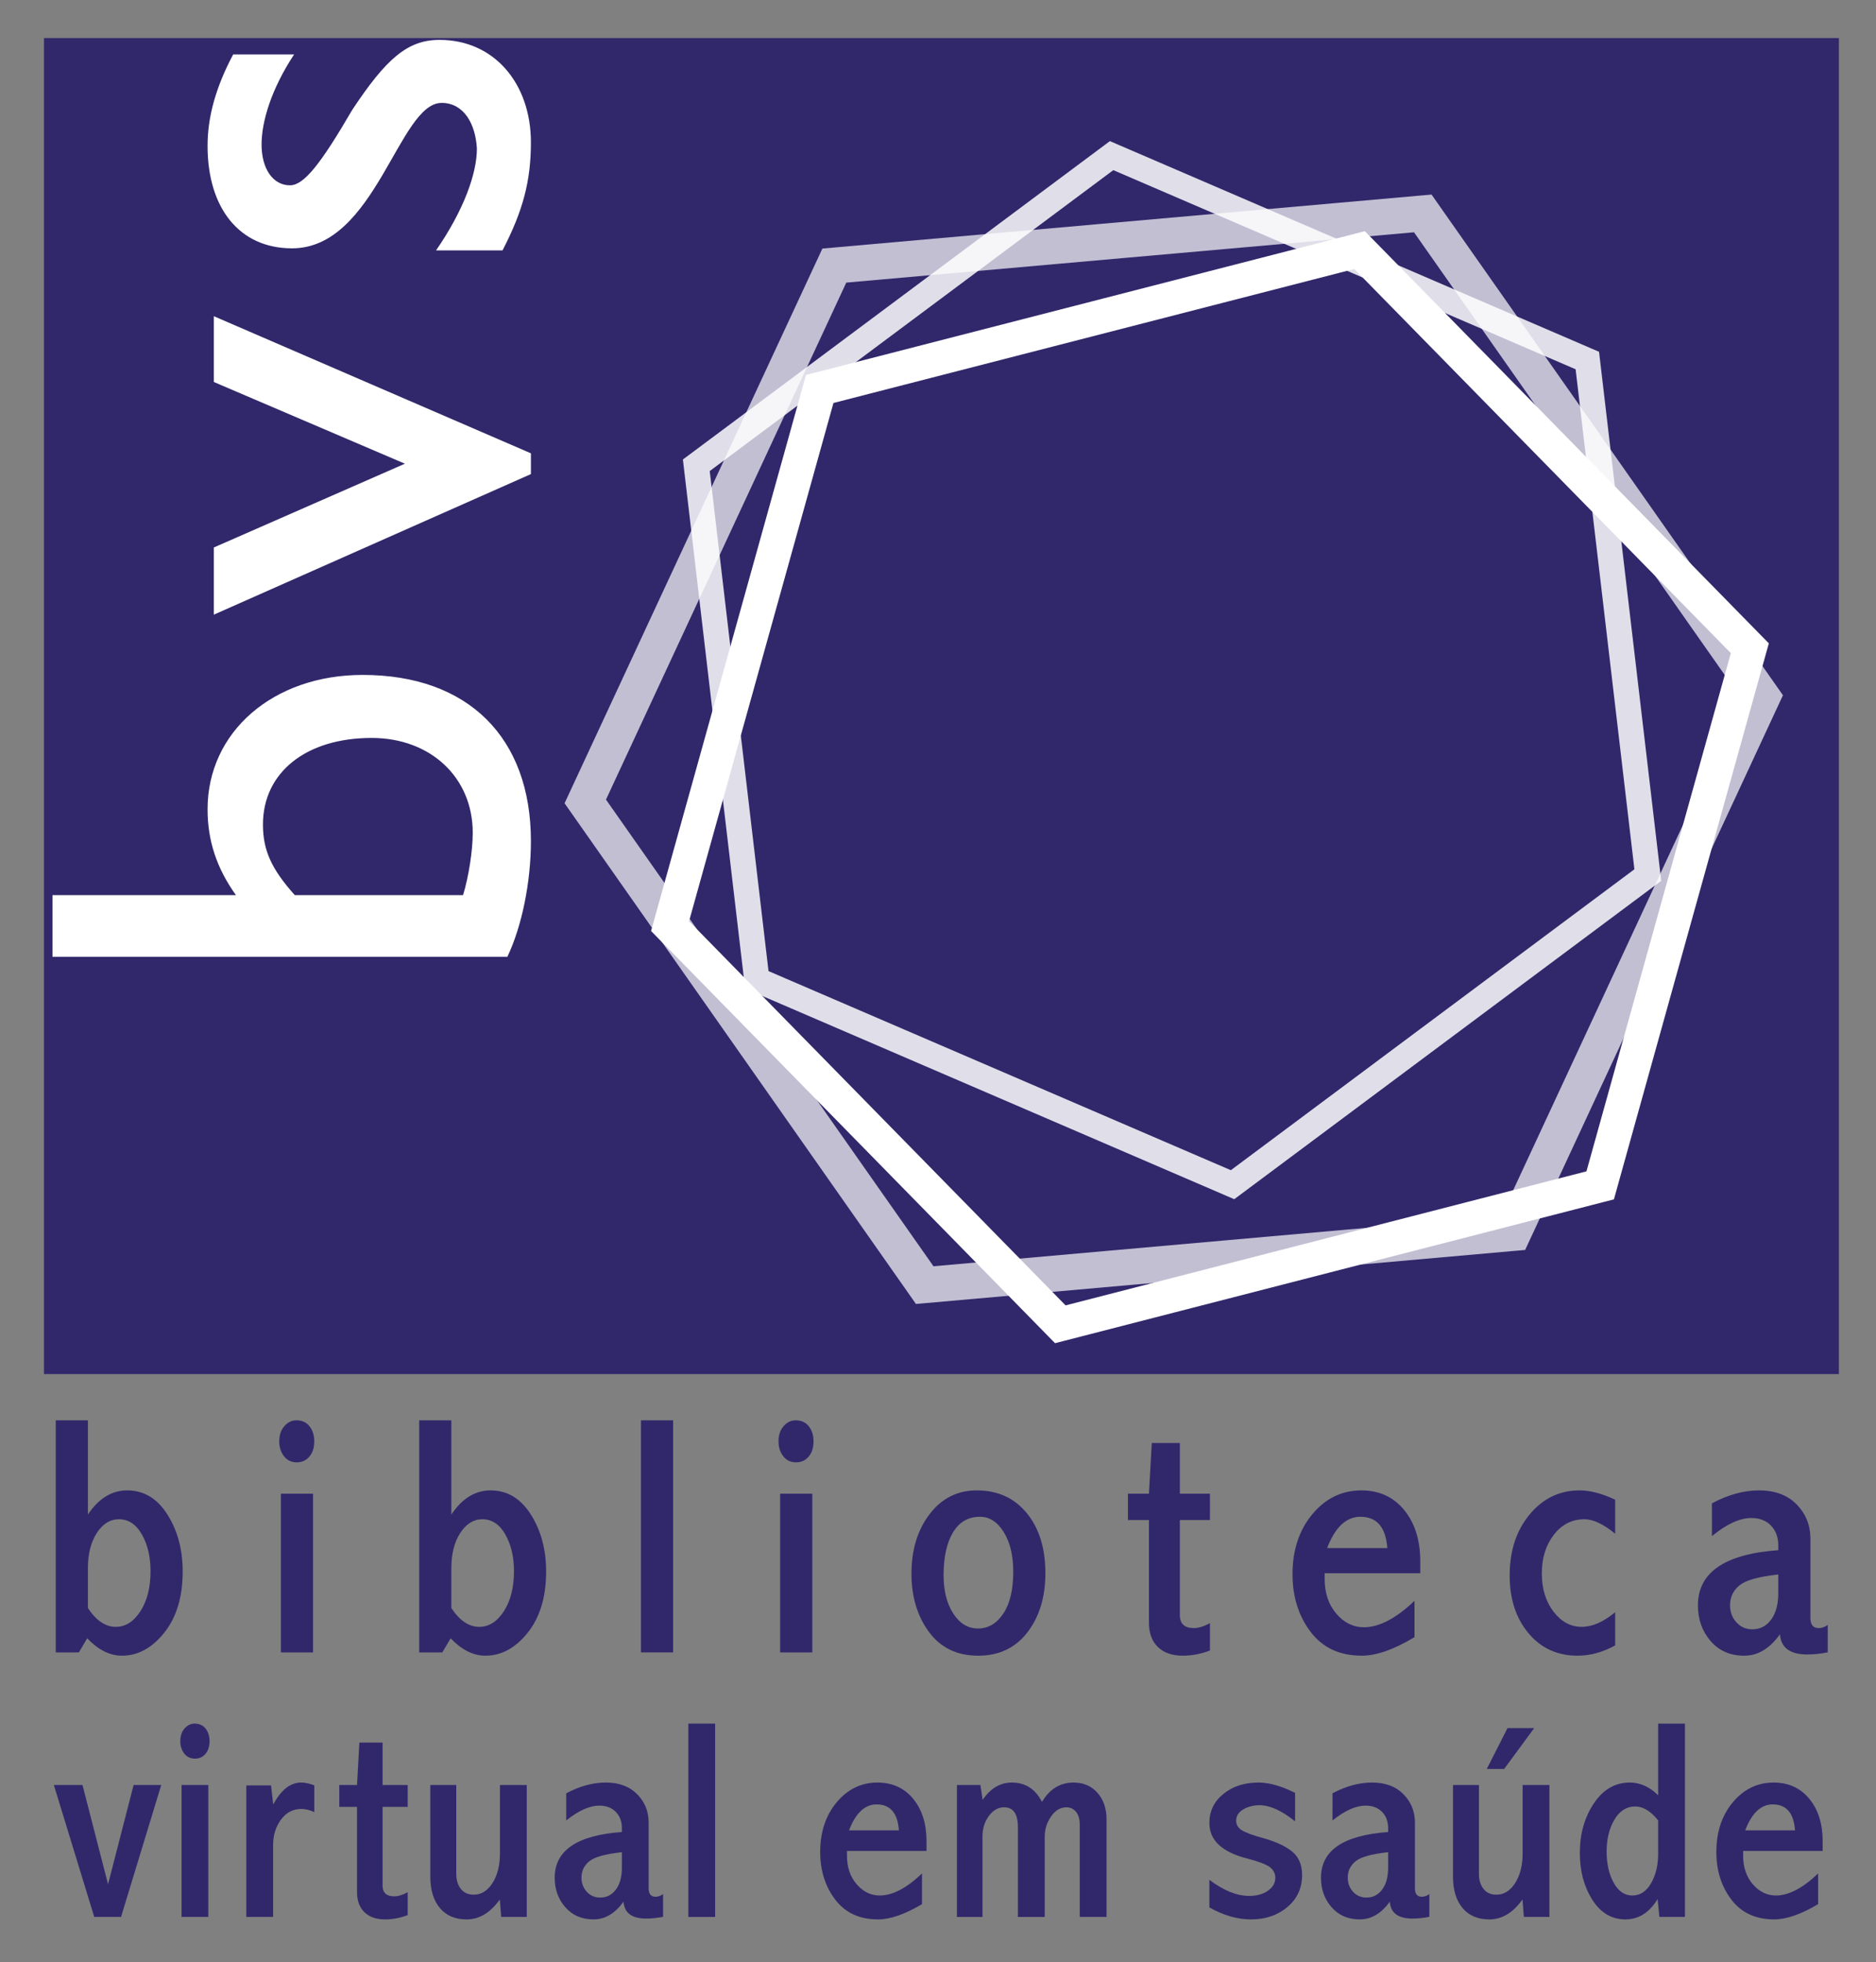
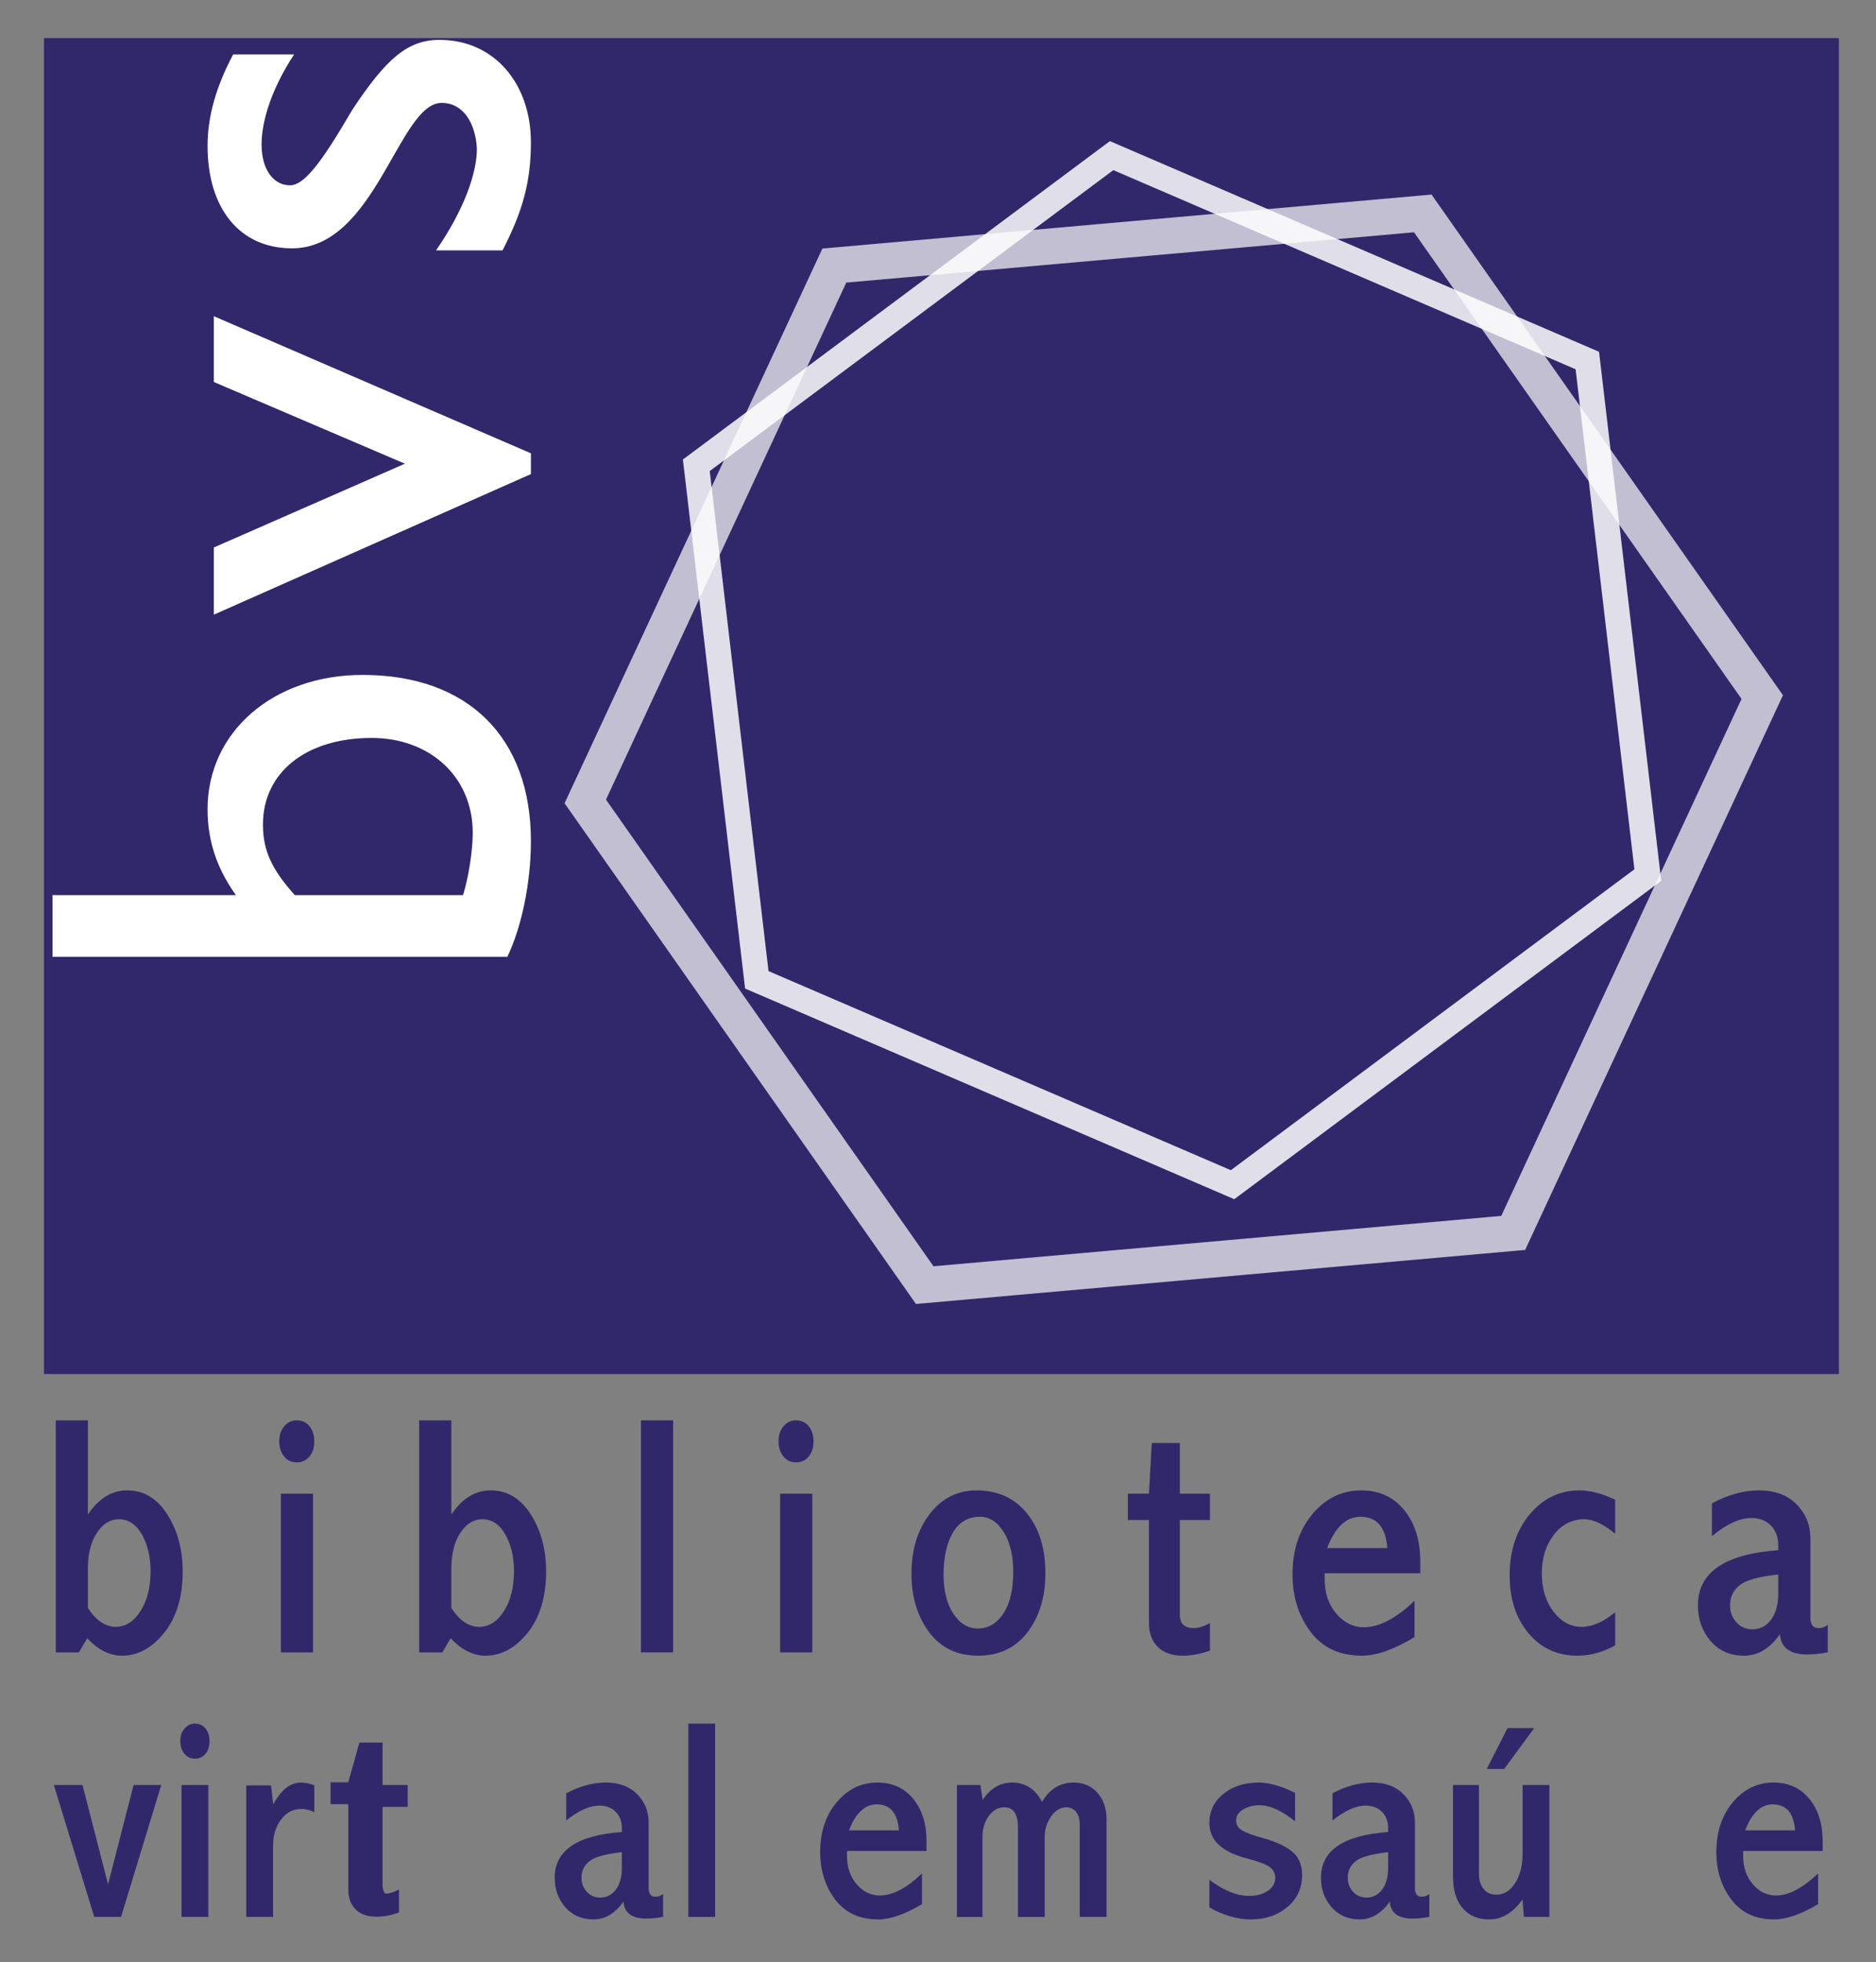
<svg xmlns="http://www.w3.org/2000/svg" version="1.1" id="Camada_1" x="0px" y="0px" width="569px" height="595px" viewBox="0 0 569 595" enable-background="new 0 0 569 595" xml:space="preserve">
  <rect x="0" y="0" width="569" height="595" fill="#808080" stroke="none" />
  <g>
    <rect x="13.333" y="11.538" fill="#31286B" width="544.41" height="405.13" />
  </g>
  <g opacity="0.85">
    <path fill="#FFFFFF" d="M375.355,355.721L231.06,293.594l2.292,3.075L215.006,140.64l-1.517,3.523l125.958-93.896l-3.812,0.448   l144.291,62.135l-2.292-3.075l18.348,156.022l1.517-3.523l-125.952,93.895L375.355,355.721z M503.602,264.901l-18.347-156.023   l-0.259-2.2l-2.033-0.875L338.672,43.668l-2.033-0.876l-1.777,1.324l-125.957,93.896l-1.776,1.324l0.259,2.199l18.347,156.029   l0.259,2.199l2.034,0.876l144.297,62.128l2.034,0.875l1.774-1.322l125.952-93.896l1.775-1.324L503.602,264.901z" />
  </g>
  <g>
-     <path fill="#FFFFFF" d="M484.06,354.451L320.313,396.58l4.965,1.383L206.912,277.22l1.284,4.99l45.393-162.876l-3.68,3.607   l163.737-42.119l-4.963-1.383L527.05,200.177l-1.283-4.99L480.38,358.059L484.06,354.451z M534.41,192.963L416.043,72.225   l-2.083-2.124l-2.88,0.741L247.342,112.96l-2.881,0.741l-0.799,2.866L198.27,279.443l-0.799,2.866l2.083,2.125l118.364,120.744   l2.083,2.124l2.881-0.741l163.747-42.129l2.881-0.74l0.798-2.866l45.388-162.871l0.799-2.866L534.41,192.963z" />
-   </g>
+     </g>
  <g opacity="0.7">
    <path fill="#FFFFFF" d="M458.477,368.426l-178.49,15.828l4.952,2.303L181.986,239.886l0.482,5.439l75.543-162.489l-4.47,3.137   l178.476-15.814l-4.951-2.302l102.961,146.66l-0.482-5.439l-75.538,162.486L458.477,368.426z M538.965,208.241l-102.96-146.66   l-1.811-2.58l-3.142,0.278L252.579,75.094l-3.141,0.278l-1.329,2.859L172.566,240.72l-1.329,2.859l1.812,2.581L276,392.83   l1.811,2.581l3.141-0.278l178.49-15.828l3.141-0.277l1.328-2.859l75.537-162.486l1.33-2.859L538.965,208.241z" />
  </g>
  <path fill="#FFFFFF" d="M71.566,271.44c-5.88-8.19-8.61-16.59-8.61-26.04c0-23.52,19.95-40.74,47.04-40.74  c31.92,0,51.03,18.9,51.03,50.399c0,12.39-2.73,25.83-7.14,35.07H15.917v-18.69L71.566,271.44L71.566,271.44z M140.446,271.44  c1.68-5.46,2.94-13.44,2.94-18.9c0-16.8-12.81-28.77-30.66-28.77c-19.95,0-32.97,10.5-32.97,26.25c0,7.77,2.52,13.44,9.66,21.42  H140.446z" />
  <path fill="#FFFFFF" d="M64.847,186.39v-20.37l57.959-25.41l-57.959-24.78V95.88l96.18,41.58v6.3L64.847,186.39z" />
  <path fill="#FFFFFF" d="M89.207,16.503c-6.93,10.5-9.87,20.37-9.87,27.3c0,7.56,3.57,12.39,8.61,12.39c4.2,0,9.24-6.3,18.9-22.89  c10.29-15.54,16.8-21.21,26.459-21.21c16.59,0,27.72,13.23,27.72,31.08c0,11.55-2.31,20.58-8.61,32.76h-20.16  c8.4-12.18,12.39-23.31,12.39-30.87c-0.42-7.56-3.99-13.86-10.71-13.86c-13.02,0-19.95,44.1-45.36,44.1  c-15.96,0-25.62-12.18-25.62-31.08c0-8.82,2.52-17.85,7.77-27.72H89.207z" />
  <path fill="#31286B" d="M16.91,430.689h9.75v28.584c1.637-2.461,3.447-4.298,5.434-5.513c1.987-1.215,4.148-1.821,6.486-1.821  c5.043,0,9.107,2.44,12.197,7.319c3.088,4.879,4.633,10.633,4.633,17.263c0,7.707-1.859,13.893-5.576,18.553  c-3.719,4.66-7.998,6.99-12.842,6.99c-1.852,0-3.658-0.445-5.424-1.332c-1.766-0.888-3.473-2.203-5.121-3.945l-2.523,4.277H16.91  V430.689z M26.66,487.607c1.232,1.887,2.557,3.309,3.975,4.268c1.416,0.961,2.908,1.439,4.475,1.439c2.967,0,5.467-1.591,7.5-4.771  c2.033-3.181,3.051-7.213,3.051-12.096c0-4.345-0.875-8.056-2.625-11.138c-1.75-3.079-4.076-4.62-6.975-4.62  c-2.668,0-4.9,1.391-6.701,4.168c-1.801,2.776-2.699,6.338-2.699,10.68L26.66,487.607L26.66,487.607z" />
  <path fill="#31286B" d="M89.878,430.689c1.713,0,3.049,0.604,4.006,1.813c0.957,1.211,1.436,2.738,1.436,4.586  c0,1.916-0.496,3.453-1.486,4.611c-0.99,1.16-2.258,1.737-3.805,1.737c-1.648,0-2.951-0.62-3.906-1.862s-1.432-2.738-1.428-4.486  c-0.002-1.914,0.518-3.461,1.557-4.637S88.5,430.689,89.878,430.689z M85.195,452.939h9.75v48.125h-9.75V452.939z" />
  <path fill="#31286B" d="M127.144,430.689h9.75v28.584c1.637-2.461,3.447-4.298,5.434-5.513c1.987-1.215,4.148-1.821,6.486-1.821  c5.043,0,9.107,2.44,12.197,7.319c3.088,4.879,4.633,10.633,4.633,17.263c0,7.707-1.859,13.893-5.576,18.553  c-3.719,4.66-7.998,6.99-12.842,6.99c-1.852,0-3.658-0.445-5.424-1.332c-1.766-0.888-3.473-2.203-5.121-3.945l-2.523,4.277h-7.014  V430.689L127.144,430.689z M136.894,487.607c1.232,1.887,2.557,3.309,3.975,4.268c1.416,0.961,2.908,1.439,4.475,1.439  c2.967,0,5.467-1.591,7.5-4.771c2.033-3.181,3.051-7.213,3.051-12.096c0-4.345-0.875-8.056-2.625-11.138  c-1.75-3.079-4.076-4.62-6.975-4.62c-2.668,0-4.9,1.391-6.701,4.168c-1.801,2.776-2.699,6.338-2.699,10.68L136.894,487.607  L136.894,487.607z" />
  <path fill="#31286B" d="M194.416,430.689h9.75v70.375h-9.75V430.689z" />
  <path fill="#31286B" d="M241.306,430.689c1.713,0,3.049,0.604,4.006,1.813c0.957,1.211,1.436,2.738,1.436,4.586  c0,1.916-0.496,3.453-1.486,4.611c-0.99,1.16-2.258,1.737-3.805,1.737c-1.648,0-2.951-0.62-3.906-1.862  c-0.955-1.242-1.432-2.738-1.428-4.486c-0.002-1.914,0.518-3.461,1.557-4.637S239.927,430.689,241.306,430.689z M236.623,452.939  h9.75v48.125h-9.75V452.939z" />
  <path fill="#31286B" d="M296.255,451.939c6.351,0,11.406,2.297,15.17,6.891c3.765,4.594,5.646,10.66,5.646,18.197  c0,7.235-1.813,13.219-5.442,17.944c-3.629,4.729-8.619,7.093-14.971,7.093c-6.386,0-11.351-2.396-14.895-7.193  c-3.545-4.795-5.316-10.693-5.316-17.693c0-7.199,1.83-13.207,5.494-18.02C285.604,454.346,290.374,451.939,296.255,451.939z   M297.239,459.939c-3.58,0-6.316,1.592-8.207,4.771c-1.892,3.179-2.837,7.48-2.837,12.898c0,4.778,0.979,8.676,2.938,11.688  s4.459,4.519,7.498,4.519c3.104,0,5.664-1.507,7.675-4.519c2.01-3.012,3.016-7.244,3.016-12.697c0-4.914-0.963-8.918-2.889-12.016  C302.507,461.488,300.109,459.939,297.239,459.939z" />
  <path fill="#31286B" d="M349.339,437.564h8.515v15.375h9.125v8h-9.125v28.834c0,1.289,0.352,2.266,1.059,2.926  c0.705,0.66,1.764,0.99,3.176,0.99c1.445,0,3.074-0.505,4.891-1.515v8.334c-2.764,1.035-5.51,1.556-8.237,1.556  c-3.236,0-5.757-0.88-7.56-2.638s-2.703-4.209-2.703-7.354v-31.136h-6.375v-8h6.375L349.339,437.564z" />
  <path fill="#31286B" d="M429.027,496.439c-6.228,3.75-11.547,5.625-15.965,5.625c-6.728,0-11.914-2.414-15.563-7.242  s-5.474-10.644-5.474-17.441c0-7.336,2.005-13.41,6.015-18.223c4.008-4.813,8.965-7.219,14.871-7.219  c5.399,0,9.729,1.983,12.982,5.952c3.252,3.97,4.883,9.179,4.883,15.627v3.546h-29.001v1.713c0,4.266,1.175,7.776,3.525,10.53  c2.35,2.755,5.141,4.132,8.375,4.132c4.633,0,9.748-2.675,15.351-8.025L429.027,496.439L429.027,496.439z M402.527,469.439h18.25  c-0.234-3.166-1.029-5.541-2.383-7.125c-1.354-1.582-3.283-2.375-5.789-2.375c-2.142,0-4.056,0.793-5.742,2.375  C405.176,463.898,403.73,466.273,402.527,469.439z" />
  <path fill="#31286B" d="M489.889,498.941c-3.77,2.082-7.569,3.123-11.405,3.123c-6.125,0-11.091-2.271-14.892-6.814  c-3.803-4.543-5.703-10.381-5.703-17.516c0-7.472,2.019-13.638,6.058-18.5c4.037-4.863,9.084-7.295,15.143-7.295  c3.23,0,6.83,0.944,10.801,2.832v10.313c-3.565-2.93-6.678-4.395-9.334-4.395c-3.768,0-6.86,1.573-9.282,4.723  c-2.423,3.148-3.634,7.045-3.634,11.69c0,4.646,1.177,8.511,3.531,11.591c2.355,3.082,5.215,4.621,8.578,4.621  c3.195,0,6.574-1.48,10.141-4.443L489.889,498.941L489.889,498.941z" />
  <path fill="#31286B" d="M519.234,455.869c4.868-2.619,9.639-3.93,14.309-3.93c2.988,0,5.59,0.549,7.807,1.646  c2.218,1.097,4.064,2.787,5.544,5.066c1.477,2.28,2.217,4.975,2.217,8.082V490.6c0,2.062,0.823,3.091,2.473,3.091  c0.977,0,1.902-0.322,2.777-0.97v8.324c-2.152,0.43-4.22,0.646-6.199,0.646c-5.227,0-7.994-2.039-8.301-6.119  c-1.531,2.147-3.197,3.77-4.994,4.858c-1.799,1.088-3.748,1.636-5.846,1.636c-4.23,0-7.628-1.482-10.189-4.447  c-2.564-2.965-3.846-6.572-3.846-10.82c0-9.975,8.125-15.553,24.375-16.731v-1.406c0-2.48-0.732-4.49-2.197-6.031  s-3.463-2.313-5.992-2.313c-3.496,0-7.475,1.825-11.936,5.479L519.234,455.869L519.234,455.869z M539.359,477.439  c-5.957,0.641-9.886,1.743-11.781,3.311c-1.896,1.567-2.844,3.563-2.844,5.988c0,2.055,0.641,3.791,1.922,5.205  c1.28,1.414,2.901,2.121,4.867,2.121c2.327,0,4.217-0.978,5.663-2.931c1.447-1.953,2.173-4.633,2.173-8.035V477.439z" />
  <path fill="#31286B" d="M16.334,541.282h8.689l7.75,30.094l7.75-30.094h8.383l-12.195,40h-8.125L16.334,541.282z" />
  <path fill="#31286B" d="M59.013,522.657c1.43,0,2.545,0.504,3.346,1.512c0.799,1.008,1.199,2.283,1.199,3.822  c0,1.596-0.414,2.877-1.242,3.842c-0.828,0.967-1.887,1.449-3.18,1.449c-1.377,0-2.465-0.519-3.262-1.554  c-0.797-1.034-1.195-2.28-1.191-3.737c-0.002-1.597,0.432-2.883,1.301-3.863C56.851,523.146,57.861,522.657,59.013,522.657z   M55.058,541.282h8.125v40h-8.125V541.282z" />
  <path fill="#31286B" d="M82.867,547.19c1.188-2.22,2.484-3.886,3.893-4.994c1.406-1.109,2.939-1.664,4.596-1.664  c1.131,0,2.455,0.28,3.975,0.842v8.121c-1.385-0.642-2.699-0.963-3.945-0.963c-2.492,0-4.541,1.073-6.146,3.221  c-1.605,2.148-2.408,4.74-2.408,7.779v21.75h-8.125v-39.875h7.5L82.867,547.19z" />
-   <path fill="#31286B" d="M108.999,528.407h7.037v12.875h7.625v6.625h-7.625v23.881c0,1.067,0.295,1.877,0.885,2.424  c0.59,0.547,1.475,0.82,2.654,0.82c1.207,0,2.568-0.42,4.086-1.261v6.962c-2.297,0.864-4.58,1.299-6.848,1.299  c-2.689,0-4.783-0.73-6.281-2.188c-1.498-1.459-2.246-3.492-2.246-6.102v-25.836h-5.375v-6.625h5.375L108.999,528.407z" />
-   <path fill="#31286B" d="M130.513,541.282h7.875v26.983c0,1.838,0.461,3.343,1.383,4.513s2.221,1.754,3.9,1.754  c2.311,0,4.217-1.185,5.717-3.551c1.5-2.367,2.25-5.359,2.25-8.98v-20.719h8.125v40h-7.75l-0.414-5.289  c-1.438,2-2.99,3.506-4.66,4.52c-1.672,1.013-3.473,1.521-5.406,1.521c-3.48,0-6.188-1.15-8.121-3.455  c-1.934-2.303-2.898-5.479-2.898-9.527L130.513,541.282L130.513,541.282z" />
+   <path fill="#31286B" d="M108.999,528.407h7.037v12.875h7.625v6.625h-7.625v23.881c0,1.067,0.295,1.877,0.885,2.424  c1.207,0,2.568-0.42,4.086-1.261v6.962c-2.297,0.864-4.58,1.299-6.848,1.299  c-2.689,0-4.783-0.73-6.281-2.188c-1.498-1.459-2.246-3.492-2.246-6.102v-25.836h-5.375v-6.625h5.375L108.999,528.407z" />
  <path fill="#31286B" d="M171.74,543.792c4.074-2.172,8.066-3.26,11.973-3.26c2.5,0,4.68,0.455,6.535,1.364  c1.855,0.91,3.4,2.313,4.637,4.203c1.237,1.891,1.855,4.125,1.855,6.701v19.793c0,1.709,0.686,2.563,2.061,2.563  c0.813,0,1.584-0.269,2.314-0.806v6.896c-1.781,0.354-3.492,0.533-5.131,0.533c-4.326,0-6.615-1.705-6.869-5.117  c-1.285,1.775-2.684,3.113-4.191,4.016c-1.51,0.9-3.145,1.353-4.904,1.353c-3.551,0-6.4-1.228-8.553-3.685  c-2.152-2.455-3.227-5.44-3.227-8.959c0-8.262,6.791-12.881,20.375-13.856v-1.154c0-2.035-0.615-3.684-1.844-4.949  c-1.229-1.264-2.902-1.896-5.023-1.896c-2.932,0-6.268,1.498-10.008,4.494V543.792L171.74,543.792z M188.615,561.657  c-4.99,0.53-8.279,1.442-9.867,2.737c-1.59,1.298-2.383,2.947-2.383,4.951c0,1.701,0.535,3.138,1.609,4.308  c1.072,1.17,2.432,1.754,4.076,1.754c1.951,0,3.533-0.808,4.746-2.424c1.211-1.615,1.818-3.83,1.818-6.646L188.615,561.657  L188.615,561.657z" />
  <path fill="#31286B" d="M208.779,522.657h8.125v58.625h-8.125V522.657z" />
  <path fill="#31286B" d="M279.643,577.407c-5.195,3.084-9.637,4.625-13.322,4.625c-5.613,0-9.943-1.998-12.986-5.996  c-3.045-3.998-4.566-8.813-4.566-14.441c0-6.071,1.668-11.102,5.004-15.086c3.336-3.983,7.463-5.977,12.377-5.977  c4.496,0,8.098,1.639,10.807,4.916c2.707,3.276,4.063,7.58,4.063,12.906v2.928h-24.125v1.412c0,3.518,0.98,6.412,2.943,8.682  c1.961,2.271,4.293,3.406,6.992,3.406c3.867,0,8.139-2.226,12.814-6.678L279.643,577.407L279.643,577.407z M257.518,555.032h15.125  c-0.195-2.625-0.854-4.595-1.975-5.906s-2.721-1.969-4.799-1.969c-1.773,0-3.359,0.655-4.758,1.969S258.514,552.407,257.518,555.032  z" />
  <path fill="#31286B" d="M316.047,546.403c1.148-1.957,2.523-3.425,4.123-4.402c1.598-0.979,3.422-1.469,5.471-1.469  c2.973,0,5.379,1.033,7.217,3.1c1.836,2.066,2.757,4.748,2.757,8.041v29.609h-8.125v-28.029c0-1.641-0.375-2.922-1.125-3.842  c-0.75-0.918-1.724-1.379-2.916-1.379c-1.808,0-3.355,0.926-4.646,2.776c-1.294,1.853-1.938,3.92-1.938,6.203v24.271h-8.125v-27.205  c0-2.014-0.351-3.525-1.048-4.533c-0.696-1.008-1.741-1.512-3.137-1.512c-1.785,0-3.324,0.875-4.621,2.625s-1.944,3.826-1.944,6.231  v24.394h-7.75v-40h7.125l0.674,4.489c1.205-1.76,2.545-3.071,4.019-3.938c1.473-0.867,3.092-1.301,4.86-1.301  c2.047,0,3.826,0.489,5.343,1.469C313.775,542.979,315.035,544.446,316.047,546.403z" />
  <path fill="#31286B" d="M366.803,570.024c4.313,3.256,8.328,4.883,12.051,4.883c2.312,0,4.213-0.521,5.707-1.568  s2.242-2.352,2.242-3.914c0-1.395-0.621-2.524-1.863-3.391c-1.271-0.836-3.473-1.652-6.604-2.449  c-7.688-1.949-11.53-5.541-11.53-10.775c0-3.59,1.415-6.534,4.247-8.831c2.832-2.298,6.378-3.445,10.634-3.445  c3.239,0,6.946,1.043,11.118,3.125v8.633c-4.065-3.254-7.649-4.883-10.75-4.883c-1.879,0-3.534,0.422-4.971,1.264  c-1.438,0.844-2.154,1.996-2.154,3.459c0,1.188,0.585,2.146,1.755,2.877c1.168,0.732,3.368,1.541,6.604,2.424  c3.779,1.064,6.672,2.42,8.678,4.064c1.977,1.674,2.965,4.029,2.965,7.068c0,3.987-1.488,7.229-4.463,9.725  c-2.977,2.496-6.652,3.744-11.031,3.744c-4.127,0-8.338-1.207-12.631-3.625v-8.384H366.803z" />
  <path fill="#31286B" d="M404.154,543.792c4.074-2.172,8.066-3.26,11.973-3.26c2.5,0,4.68,0.455,6.535,1.364  c1.854,0.91,3.399,2.313,4.637,4.203c1.237,1.891,1.855,4.125,1.855,6.701v19.793c0,1.709,0.686,2.563,2.061,2.563  c0.813,0,1.584-0.269,2.314-0.806v6.896c-1.781,0.354-3.492,0.533-5.132,0.533c-4.325,0-6.614-1.705-6.868-5.117  c-1.285,1.775-2.684,3.113-4.191,4.016c-1.51,0.9-3.145,1.353-4.904,1.353c-3.551,0-6.399-1.228-8.553-3.685  c-2.152-2.455-3.227-5.44-3.227-8.959c0-8.262,6.791-12.881,20.375-13.856v-1.154c0-2.035-0.615-3.684-1.844-4.949  c-1.229-1.264-2.902-1.896-5.023-1.896c-2.932,0-6.268,1.498-10.008,4.494V543.792z M421.029,561.657  c-4.99,0.53-8.279,1.442-9.867,2.737c-1.59,1.298-2.383,2.947-2.383,4.951c0,1.701,0.535,3.138,1.609,4.308  c1.071,1.17,2.432,1.754,4.075,1.754c1.951,0,3.533-0.808,4.746-2.424c1.211-1.615,1.817-3.83,1.817-6.646v-4.681H421.029z" />
  <path fill="#31286B" d="M440.694,541.282h7.875v26.983c0,1.838,0.461,3.343,1.383,4.513s2.221,1.754,3.899,1.754  c2.312,0,4.218-1.185,5.718-3.551c1.5-2.367,2.25-5.359,2.25-8.98v-20.719h8.125v40h-7.75l-0.414-5.289  c-1.438,2-2.99,3.506-4.66,4.52c-1.672,1.013-3.473,1.521-5.406,1.521c-3.479,0-6.188-1.15-8.121-3.455  c-1.934-2.303-2.897-5.479-2.897-9.527L440.694,541.282L440.694,541.282z M457.231,524.032h8.088l-9.095,12.375h-5.28  L457.231,524.032z" />
-   <path fill="#31286B" d="M502.921,522.657h8.125v58.625h-7.75l-0.535-5.433c-1.235,2.047-2.67,3.591-4.303,4.627  c-1.633,1.035-3.451,1.556-5.455,1.556c-4.172,0-7.521-1.984-10.045-5.955c-2.525-3.969-3.787-8.699-3.787-14.189  c0-5.766,1.408-10.768,4.227-15.002c2.819-4.233,6.453-6.354,10.902-6.354c1.574,0,3.08,0.321,4.519,0.965  c1.438,0.643,2.805,1.604,4.104,2.891L502.921,522.657L502.921,522.657z M502.921,551.991c-1.152-1.416-2.303-2.472-3.455-3.166  c-1.151-0.695-2.315-1.043-3.494-1.043c-2.633,0-4.735,1.334-6.313,4c-1.576,2.668-2.363,5.903-2.363,9.709  c0,3.694,0.711,6.834,2.137,9.416c1.427,2.584,3.304,3.875,5.636,3.875c2.385,0,4.289-1.242,5.715-3.729  c1.426-2.486,2.139-5.438,2.139-8.854L502.921,551.991L502.921,551.991z" />
  <path fill="#31286B" d="M551.446,577.407c-5.195,3.084-9.638,4.625-13.322,4.625c-5.613,0-9.943-1.998-12.986-5.996  c-3.045-3.998-4.565-8.813-4.565-14.441c0-6.071,1.668-11.102,5.004-15.086c3.336-3.983,7.463-5.977,12.377-5.977  c4.496,0,8.098,1.639,10.807,4.916c2.707,3.276,4.063,7.58,4.063,12.906v2.928h-24.125v1.412c0,3.518,0.979,6.412,2.942,8.682  c1.961,2.271,4.293,3.406,6.992,3.406c3.867,0,8.14-2.226,12.814-6.678L551.446,577.407L551.446,577.407z M529.321,555.032h15.125  c-0.195-2.625-0.854-4.595-1.976-5.906s-2.721-1.969-4.799-1.969c-1.772,0-3.358,0.655-4.758,1.969S530.317,552.407,529.321,555.032  z" />
</svg>